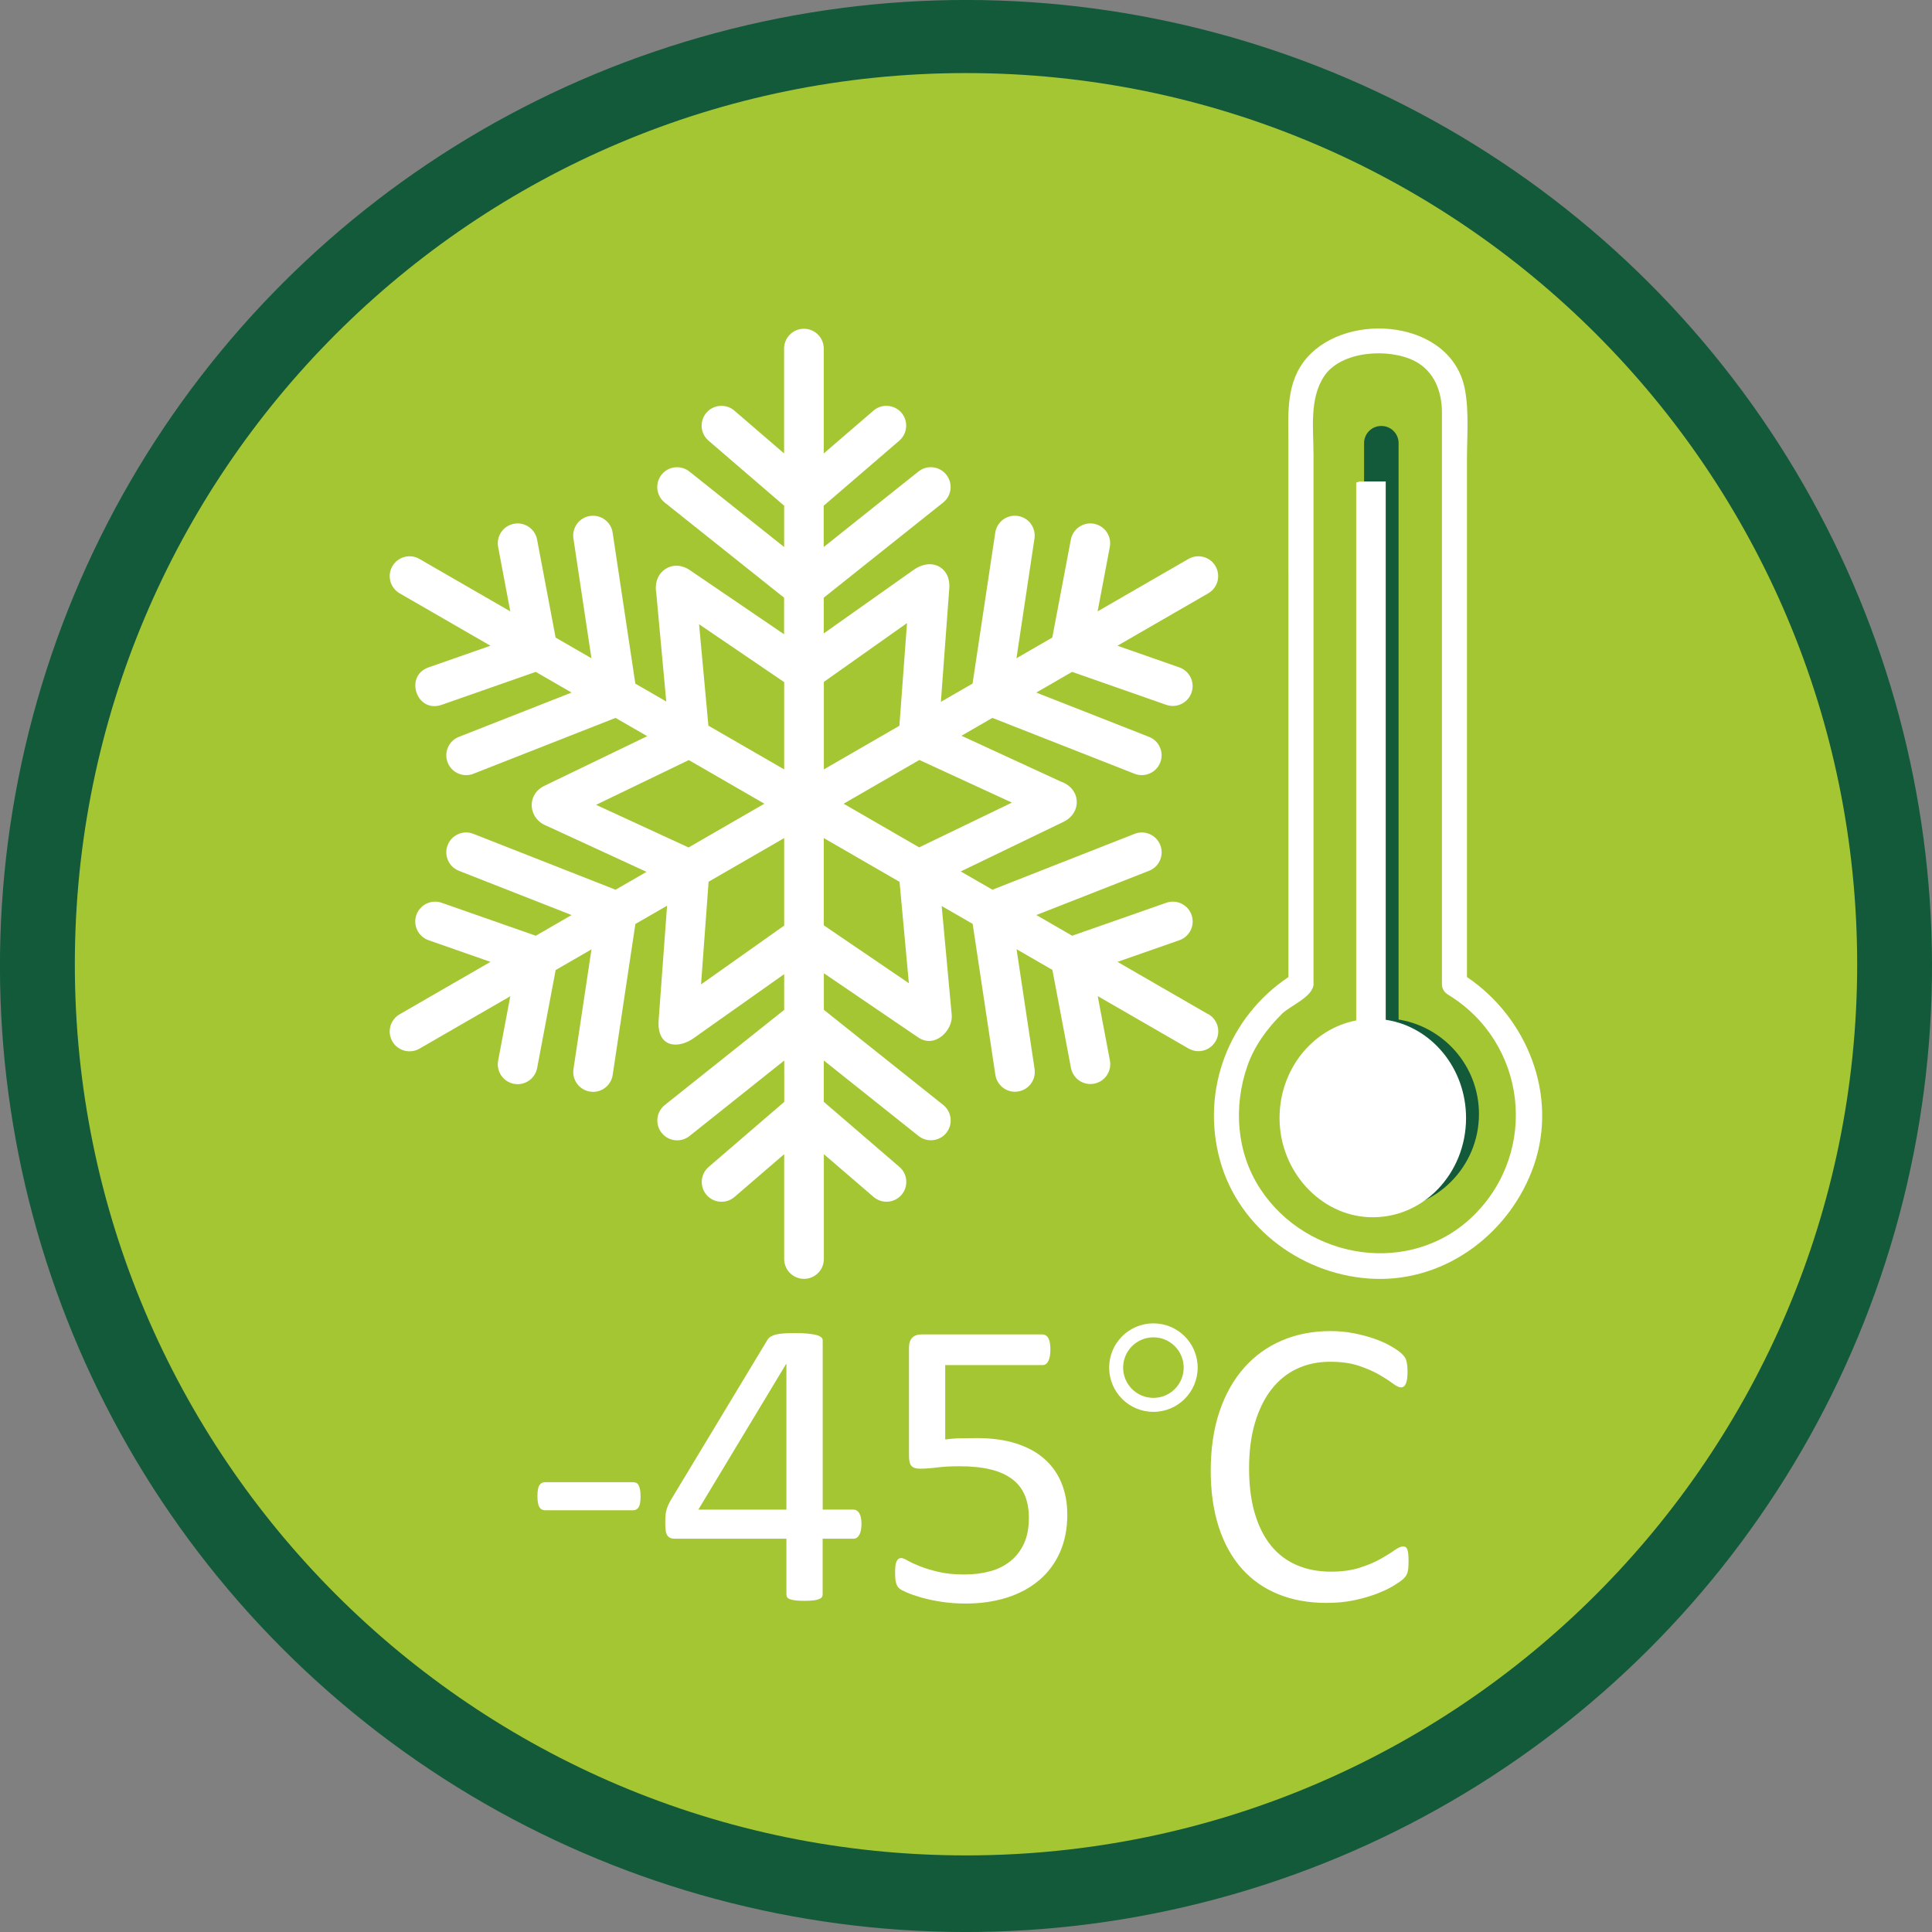
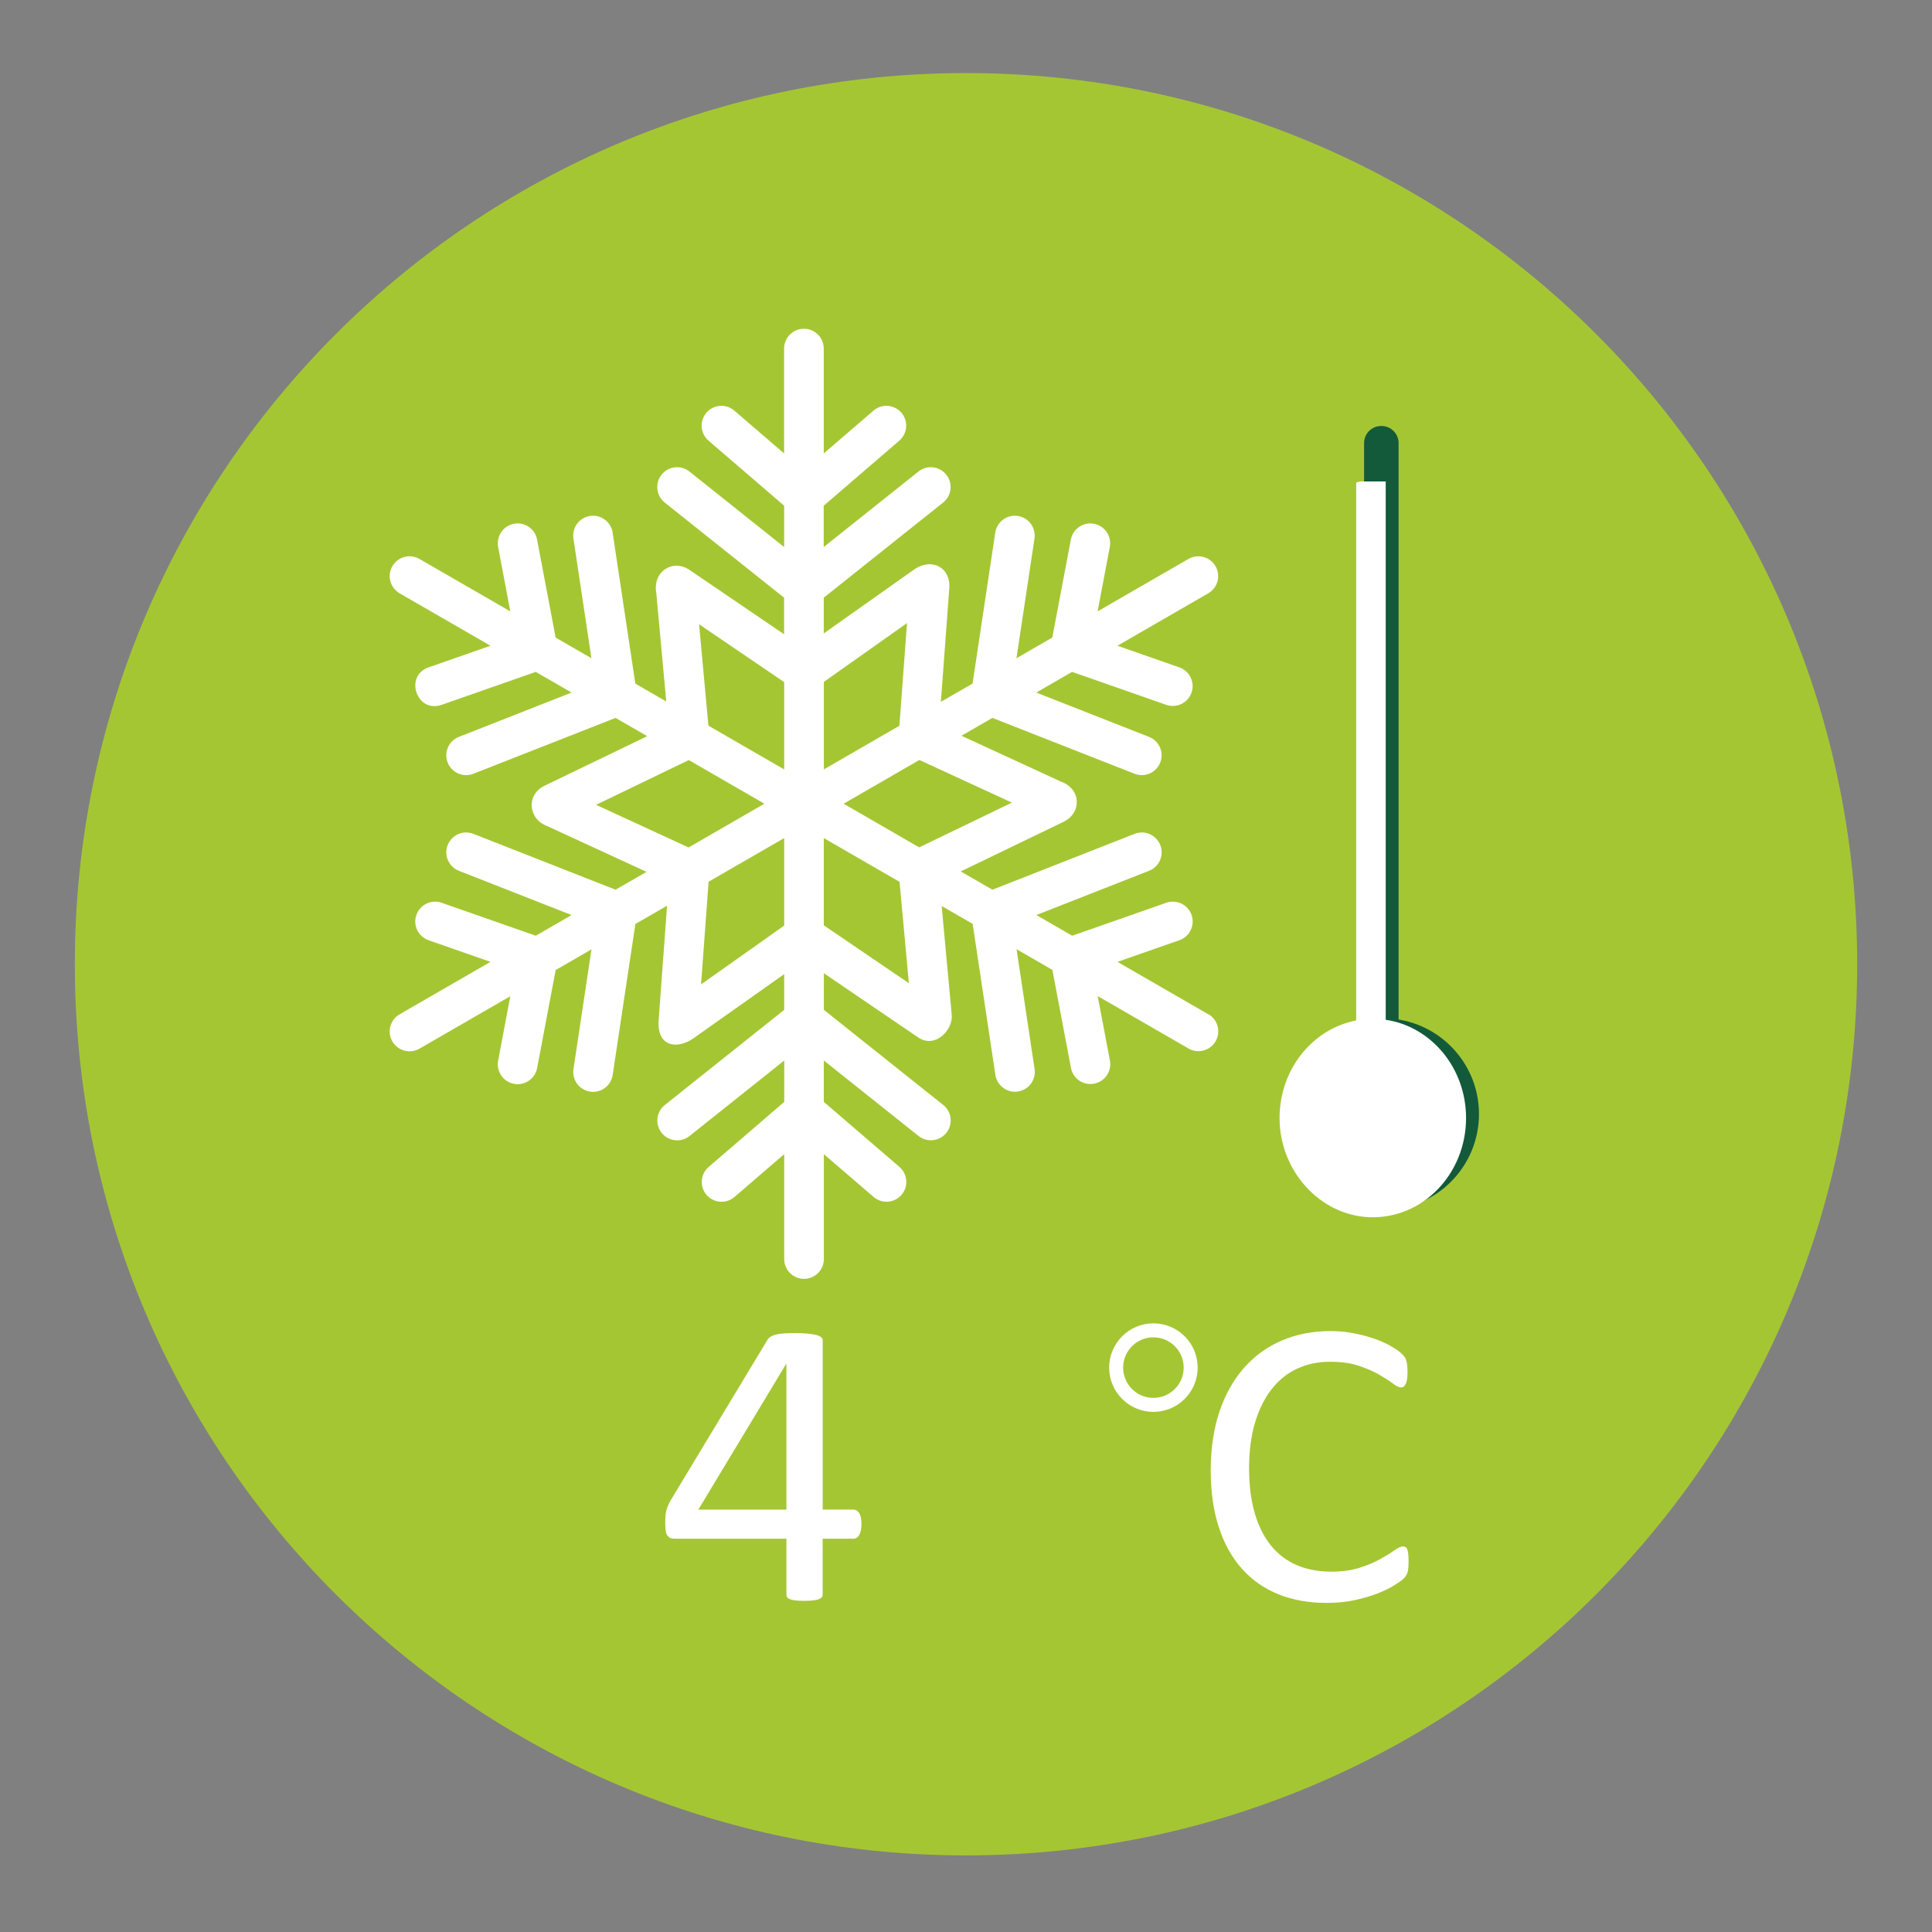
<svg xmlns="http://www.w3.org/2000/svg" id="Layer_1" data-name="Layer 1" viewBox="0 0 382.88 382.88">
  <rect x="0" y="0" width="382.88" height="382.88" fill="#808080" stroke="none" />
  <defs>
    <style>
      .cls-1 {
        fill: #fff;
      }

      .cls-2, .cls-3 {
        fill: #a5c633;
      }

      .cls-4 {
        fill: #125a3a;
        stroke: #125a3a;
      }

      .cls-4, .cls-3 {
        stroke-miterlimit: 10;
      }

      .cls-3 {
        stroke: #a5c633;
      }
    </style>
  </defs>
-   <circle class="cls-4" cx="191.44" cy="191.44" r="190.94" transform="translate(-79.3 191.44) rotate(-45)" />
  <path class="cls-2" d="M14.83,191.09C14.83,93.55,93.9,14.48,191.44,14.48s176.61,79.07,176.61,176.61-79.07,176.61-176.61,176.61S14.83,288.63,14.83,191.09Z" />
  <path class="cls-3" d="M113.76,304.88c-1.03,0-1.87.17-1.87.39v6.78c0,.21.84.39,1.87.39s1.87-.17,1.87-.39v-6.78c0-.21-.84-.39-1.87-.39Z" />
  <path class="cls-3" d="M168.07,305.26c-1.03,0-1.87.17-1.87.39v6.78c0,.21.84.39,1.87.39s1.87-.17,1.87-.39v-6.78c0-.21-.84-.39-1.87-.39Z" />
-   <path class="cls-3" d="M221.3,306.42c-1.03,0-1.87.17-1.87.39v6.78c0,.21.84.39,1.87.39s1.87-.17,1.87-.39v-6.78c0-.21-.84-.39-1.87-.39Z" />
  <rect class="cls-3" x="258.72" y="185.49" width="42.33" height="43.73" />
  <rect class="cls-3" x="177.11" y="191.09" width="42.33" height="43.73" />
  <path class="cls-1" d="M239.46,201.01l-18-10.39,12.27-4.29c2.05-.72,3.13-2.96,2.41-5.01-.72-2.05-2.96-3.13-5.01-2.41l-18.65,6.53-7.1-4.1,22.34-8.77c2.02-.79,3.02-3.07,2.22-5.1-.8-2.02-3.08-3.02-5.09-2.22l-28.17,11.07-6.28-3.62,20.36-9.83c3.68-1.78,3.51-6.57-.54-7.99l-19.68-9.07,6.13-3.54,28.17,11.07c2.01.79,4.3-.2,5.09-2.22.8-2.02-.2-4.3-2.22-5.09l-22.34-8.78,7.1-4.1,18.65,6.53c2.06.72,4.29-.37,5.01-2.41.72-2.05-.36-4.29-2.41-5.01l-12.27-4.29,18-10.39c1.88-1.09,2.52-3.49,1.44-5.37-1.08-1.88-3.49-2.53-5.37-1.44l-18,10.39,2.42-12.77c.4-2.13-1-4.19-3.13-4.59-2.13-.4-4.19,1-4.59,3.13l-3.68,19.42-7.1,4.1,3.57-23.73c.32-2.14-1.15-4.15-3.3-4.47-2.14-.33-4.15,1.15-4.47,3.3l-4.5,29.92-6.28,3.62,1.67-22.54c.3-4.07-3.49-6.23-7.19-3.53l-17.69,12.51v-7.08l23.66-18.86c1.7-1.35,1.98-3.82.62-5.52-1.35-1.7-3.83-1.98-5.52-.62l-18.77,14.96v-8.19l14.98-12.89c1.64-1.42,1.83-3.9.42-5.54-1.41-1.64-3.9-1.83-5.54-.41l-9.85,8.48v-20.78c0-2.17-1.76-3.93-3.93-3.93s-3.93,1.76-3.93,3.93v20.78l-9.85-8.48c-1.65-1.42-4.13-1.23-5.54.41-1.42,1.65-1.23,4.13.42,5.54l14.98,12.89v8.19l-18.77-14.96c-1.7-1.35-4.17-1.08-5.52.62-1.35,1.7-1.07,4.17.62,5.52l23.66,18.86v7.25l-18.69-12.72c-3.38-2.3-7.35.27-6.65,4.46l1.99,21.58-6.13-3.54-4.5-29.93c-.32-2.15-2.34-3.62-4.47-3.3-2.15.32-3.62,2.32-3.3,4.47l3.57,23.73-7.1-4.1-3.67-19.42c-.4-2.13-2.46-3.53-4.59-3.13-2.13.4-3.53,2.46-3.13,4.59l2.41,12.77-18-10.39c-1.88-1.09-4.28-.44-5.37,1.44-1.09,1.88-.44,4.28,1.44,5.37l18,10.39-12.27,4.29c-4.86,1.7-2.36,9.15,2.6,7.42l18.65-6.53,7.1,4.1-22.34,8.78c-2.02.79-3.01,3.07-2.22,5.09.8,2.02,3.08,3.02,5.1,2.22l28.17-11.07,6.28,3.62-20.36,9.83c-3.67,1.77-3.25,6.6.54,7.99l19.68,9.07-6.14,3.54-28.17-11.07c-2.02-.8-4.3.2-5.1,2.22-.79,2.02.2,4.3,2.22,5.1l22.34,8.77-7.1,4.1-18.65-6.53c-2.05-.72-4.29.36-5.01,2.41-.72,2.05.36,4.29,2.41,5.01l12.27,4.29-18,10.39c-1.88,1.08-2.53,3.49-1.44,5.37,1.08,1.88,3.49,2.52,5.37,1.44l18-10.39-2.41,12.77c-.45,2.41,1.39,4.66,3.87,4.66,1.85,0,3.5-1.32,3.86-3.2l3.67-19.42,7.1-4.1-3.57,23.73c-.36,2.38,1.49,4.51,3.89,4.51,1.91,0,3.59-1.4,3.88-3.35l4.5-29.92,6.28-3.62-1.66,22.54c-.47,5.65,3.92,6,7.18,3.53l17.69-12.51v7.08l-23.66,18.86c-1.7,1.35-1.98,3.83-.62,5.52,1.35,1.7,3.83,1.97,5.52.62l18.77-14.96v8.2l-14.98,12.89c-1.64,1.42-1.83,3.9-.42,5.54,1.41,1.64,3.9,1.83,5.54.41l9.85-8.48v20.78c0,2.17,1.76,3.93,3.93,3.93s3.93-1.76,3.93-3.93v-20.78l9.85,8.47c1.65,1.42,4.13,1.23,5.54-.41,1.41-1.64,1.23-4.13-.42-5.54l-14.98-12.89v-8.2l18.77,14.96c1.7,1.35,4.17,1.07,5.52-.62,1.35-1.7,1.07-4.17-.62-5.52l-23.66-18.86v-7.25l18.69,12.72c3.36,2.29,6.93-1.48,6.65-4.46l-1.99-21.58,6.14,3.54,4.5,29.92c.33,2.16,2.34,3.63,4.47,3.3,2.15-.32,3.63-2.32,3.3-4.47l-3.57-23.73,7.1,4.1,3.68,19.42c.39,2.08,2.39,3.54,4.59,3.13,2.13-.4,3.53-2.46,3.13-4.59l-2.42-12.77,18,10.39c1.87,1.08,4.28.45,5.37-1.44,1.08-1.88.44-4.28-1.44-5.37ZM200.54,159.06l-18.38,8.87-14.97-8.65,15.01-8.67,18.34,8.45ZM163.27,152.48v-17.34l16.48-11.66-1.51,20.35-14.97,8.65ZM155.41,152.48l-15.02-8.67-1.85-20.1,16.87,11.47v17.29ZM151.48,159.28l-15.02,8.67-18.33-8.45,18.38-8.87,14.98,8.65ZM155.41,166.09v17.34l-16.48,11.66,1.5-20.35,14.98-8.65ZM180.13,194.86l-16.87-11.48v-17.29l15.01,8.67,1.85,20.1Z" />
  <path class="cls-4" d="M276.67,202.49v-114.68c0-1.6-1.3-2.89-2.89-2.89h-.06c-1.6,0-2.89,1.3-2.89,2.89v114.79c-8.64,1.55-15.19,9.1-15.19,18.18,0,10.21,8.27,18.48,18.48,18.48s18.48-8.27,18.48-18.48c0-9.34-6.93-17.06-15.92-18.3Z" />
-   <path class="cls-1" d="M255.34,113.65v79.98c-11.84,7.94-17.38,22.36-13.58,36.26,3.77,13.76,16.82,23.12,30.82,23.55,14.24.44,26.83-9.29,31.4-22.47,4.83-13.94-1.35-29.32-13.26-37.34v-102.45c0-4.58.44-9.45-.4-13.98-2.56-13.78-23.13-15.65-31.29-6.33-4.27,4.88-3.7,11.08-3.7,17.05v25.74ZM260.31,194.94v-104.76c0-5.13-.87-11.14,2.1-15.61,3.38-5.09,12.84-5.62,17.93-3.03,3.91,1.99,5.42,6.09,5.42,10.2v113.24c0,.8.31,1.4.78,1.81.13.12.28.24.45.34,15.57,9.5,18.03,30.95,5.07,43.73-12.38,12.21-33.07,8.88-42.31-5.26-4.74-7.25-5.35-16.3-2.54-24.37,1.38-3.96,3.93-7.44,6.89-10.35,1.63-1.6,6.22-3.36,6.22-5.95Z" />
  <path class="cls-1" d="M268.77,95.63v106.6c-8.67,1.66-15.24,9.74-15.19,19.45.05,10.38,8.01,19.15,17.76,19.54,10.54.43,19.2-8.53,19.2-19.65,0-9.94-6.93-18.15-15.92-19.47v-106.69h-5.12" />
  <g>
-     <path class="cls-1" d="M126.95,296.5c0,1.06-.13,1.79-.38,2.19s-.61.61-1.09.61h-17.46c-.5,0-.88-.21-1.13-.63-.25-.42-.38-1.14-.38-2.17s.12-1.75.38-2.15c.25-.41.63-.61,1.13-.61h17.46c.22,0,.42.04.61.12.18.08.33.24.46.47s.22.52.29.87c.07.35.1.79.1,1.3Z" />
    <path class="cls-1" d="M170.72,302.06c0,.89-.14,1.6-.42,2.11s-.67.77-1.17.77h-6.1v11.05c0,.22-.06.4-.17.55-.11.15-.32.28-.6.39-.29.11-.66.19-1.12.24-.46.05-1.05.08-1.76.08s-1.26-.03-1.72-.08-.82-.14-1.1-.24-.46-.24-.56-.39-.15-.33-.15-.55v-11.05h-22.11c-.33,0-.61-.04-.83-.12s-.42-.23-.6-.45c-.18-.22-.3-.53-.37-.93s-.1-.93-.1-1.58c0-.51.01-.98.04-1.38.03-.41.08-.78.17-1.12s.19-.66.33-.98.3-.64.5-1l19.26-31.93c.14-.22.35-.41.62-.57s.62-.3,1.04-.41c.42-.11.95-.18,1.58-.22.62-.04,1.36-.06,2.21-.06.94,0,1.75.03,2.45.1s1.26.16,1.68.26c.43.11.75.25.98.43.23.18.34.39.34.63v33.56h6.1c.47,0,.86.24,1.15.71s.44,1.2.44,2.17ZM155.85,270.34h-.08l-17.38,28.84h17.46v-28.84Z" />
-     <path class="cls-1" d="M211.52,300.11c0,2.82-.49,5.32-1.46,7.52-.98,2.19-2.35,4.04-4.14,5.55-1.78,1.5-3.9,2.65-6.37,3.43s-5.2,1.18-8.21,1.18c-1.67,0-3.26-.12-4.76-.35s-2.84-.51-4.01-.85-2.13-.67-2.88-1-1.23-.58-1.44-.77c-.21-.19-.36-.37-.44-.53-.08-.16-.16-.36-.23-.59-.07-.23-.12-.52-.15-.87s-.04-.77-.04-1.26c0-.46.02-.87.06-1.24.04-.37.12-.66.23-.89.11-.23.24-.4.4-.51.15-.11.33-.16.52-.16.28,0,.71.17,1.29.51.59.34,1.37.7,2.36,1.1.99.39,2.21.77,3.67,1.12,1.46.35,3.19.53,5.2.53,1.87,0,3.58-.22,5.14-.65s2.9-1.11,4.03-2.03c1.13-.92,2.01-2.08,2.65-3.47.64-1.4.96-3.09.96-5.1,0-1.68-.27-3.16-.81-4.45-.54-1.29-1.38-2.36-2.51-3.21-1.13-.85-2.55-1.49-4.28-1.91-1.73-.42-3.79-.63-6.18-.63-1.7,0-3.16.08-4.39.24s-2.37.24-3.42.24c-.78,0-1.34-.18-1.67-.53-.33-.35-.5-1.03-.5-2.03v-21.41c0-.89.22-1.56.65-1.99s1.05-.65,1.86-.65h23.93c.22,0,.44.06.65.18.21.12.38.3.52.55.14.24.24.55.31.93.07.38.1.83.1,1.34,0,.98-.13,1.73-.4,2.27-.27.54-.64.81-1.12.81h-19.32v14.75c.94-.14,1.9-.22,2.88-.24s2.11-.04,3.4-.04c2.98,0,5.58.36,7.81,1.08s4.08,1.73,5.57,3.05,2.62,2.9,3.38,4.77,1.15,3.94,1.15,6.22Z" />
    <path class="cls-1" d="M279.14,309.58c0,.43-.01.81-.04,1.14s-.08.61-.15.85c-.07.24-.16.46-.27.65s-.31.42-.58.69c-.28.27-.86.68-1.75,1.24s-2,1.1-3.32,1.62-2.84.97-4.55,1.34-3.59.55-5.62.55c-3.51,0-6.68-.57-9.5-1.71-2.83-1.14-5.23-2.82-7.22-5.04s-3.52-4.96-4.59-8.23-1.61-7.02-1.61-11.27.58-8.25,1.73-11.66c1.15-3.41,2.78-6.3,4.87-8.67,2.09-2.37,4.59-4.18,7.5-5.42,2.91-1.25,6.13-1.87,9.67-1.87,1.56,0,3.08.14,4.55.43,1.48.28,2.84.64,4.09,1.08s2.37.93,3.34,1.5c.97.57,1.65,1.04,2.02,1.4.38.37.62.64.73.83.11.19.2.41.27.67.07.26.13.56.17.91.04.35.06.77.06,1.26,0,.54-.03,1-.08,1.38-.05.38-.14.7-.25.95s-.24.45-.4.57c-.15.12-.34.18-.57.18-.39,0-.94-.26-1.64-.79s-1.6-1.11-2.71-1.75c-1.11-.64-2.45-1.22-4.03-1.75s-3.48-.79-5.69-.79c-2.41,0-4.6.47-6.57,1.4s-3.66,2.31-5.06,4.12c-1.4,1.81-2.48,4.03-3.25,6.64s-1.15,5.6-1.15,8.96.37,6.28,1.11,8.84c.74,2.56,1.81,4.7,3.19,6.42,1.38,1.72,3.09,3.02,5.1,3.9,2.02.88,4.3,1.32,6.84,1.32,2.16,0,4.04-.26,5.65-.77s2.98-1.09,4.12-1.73c1.13-.64,2.06-1.21,2.79-1.73.73-.51,1.3-.77,1.72-.77.2,0,.36.04.5.12.14.08.25.24.34.47.08.23.15.55.19.95.04.41.06.92.06,1.54Z" />
  </g>
  <g>
    <circle class="cls-1" cx="228.58" cy="271.03" r="8.77" />
    <circle class="cls-2" cx="228.58" cy="271.03" r="6" />
  </g>
</svg>